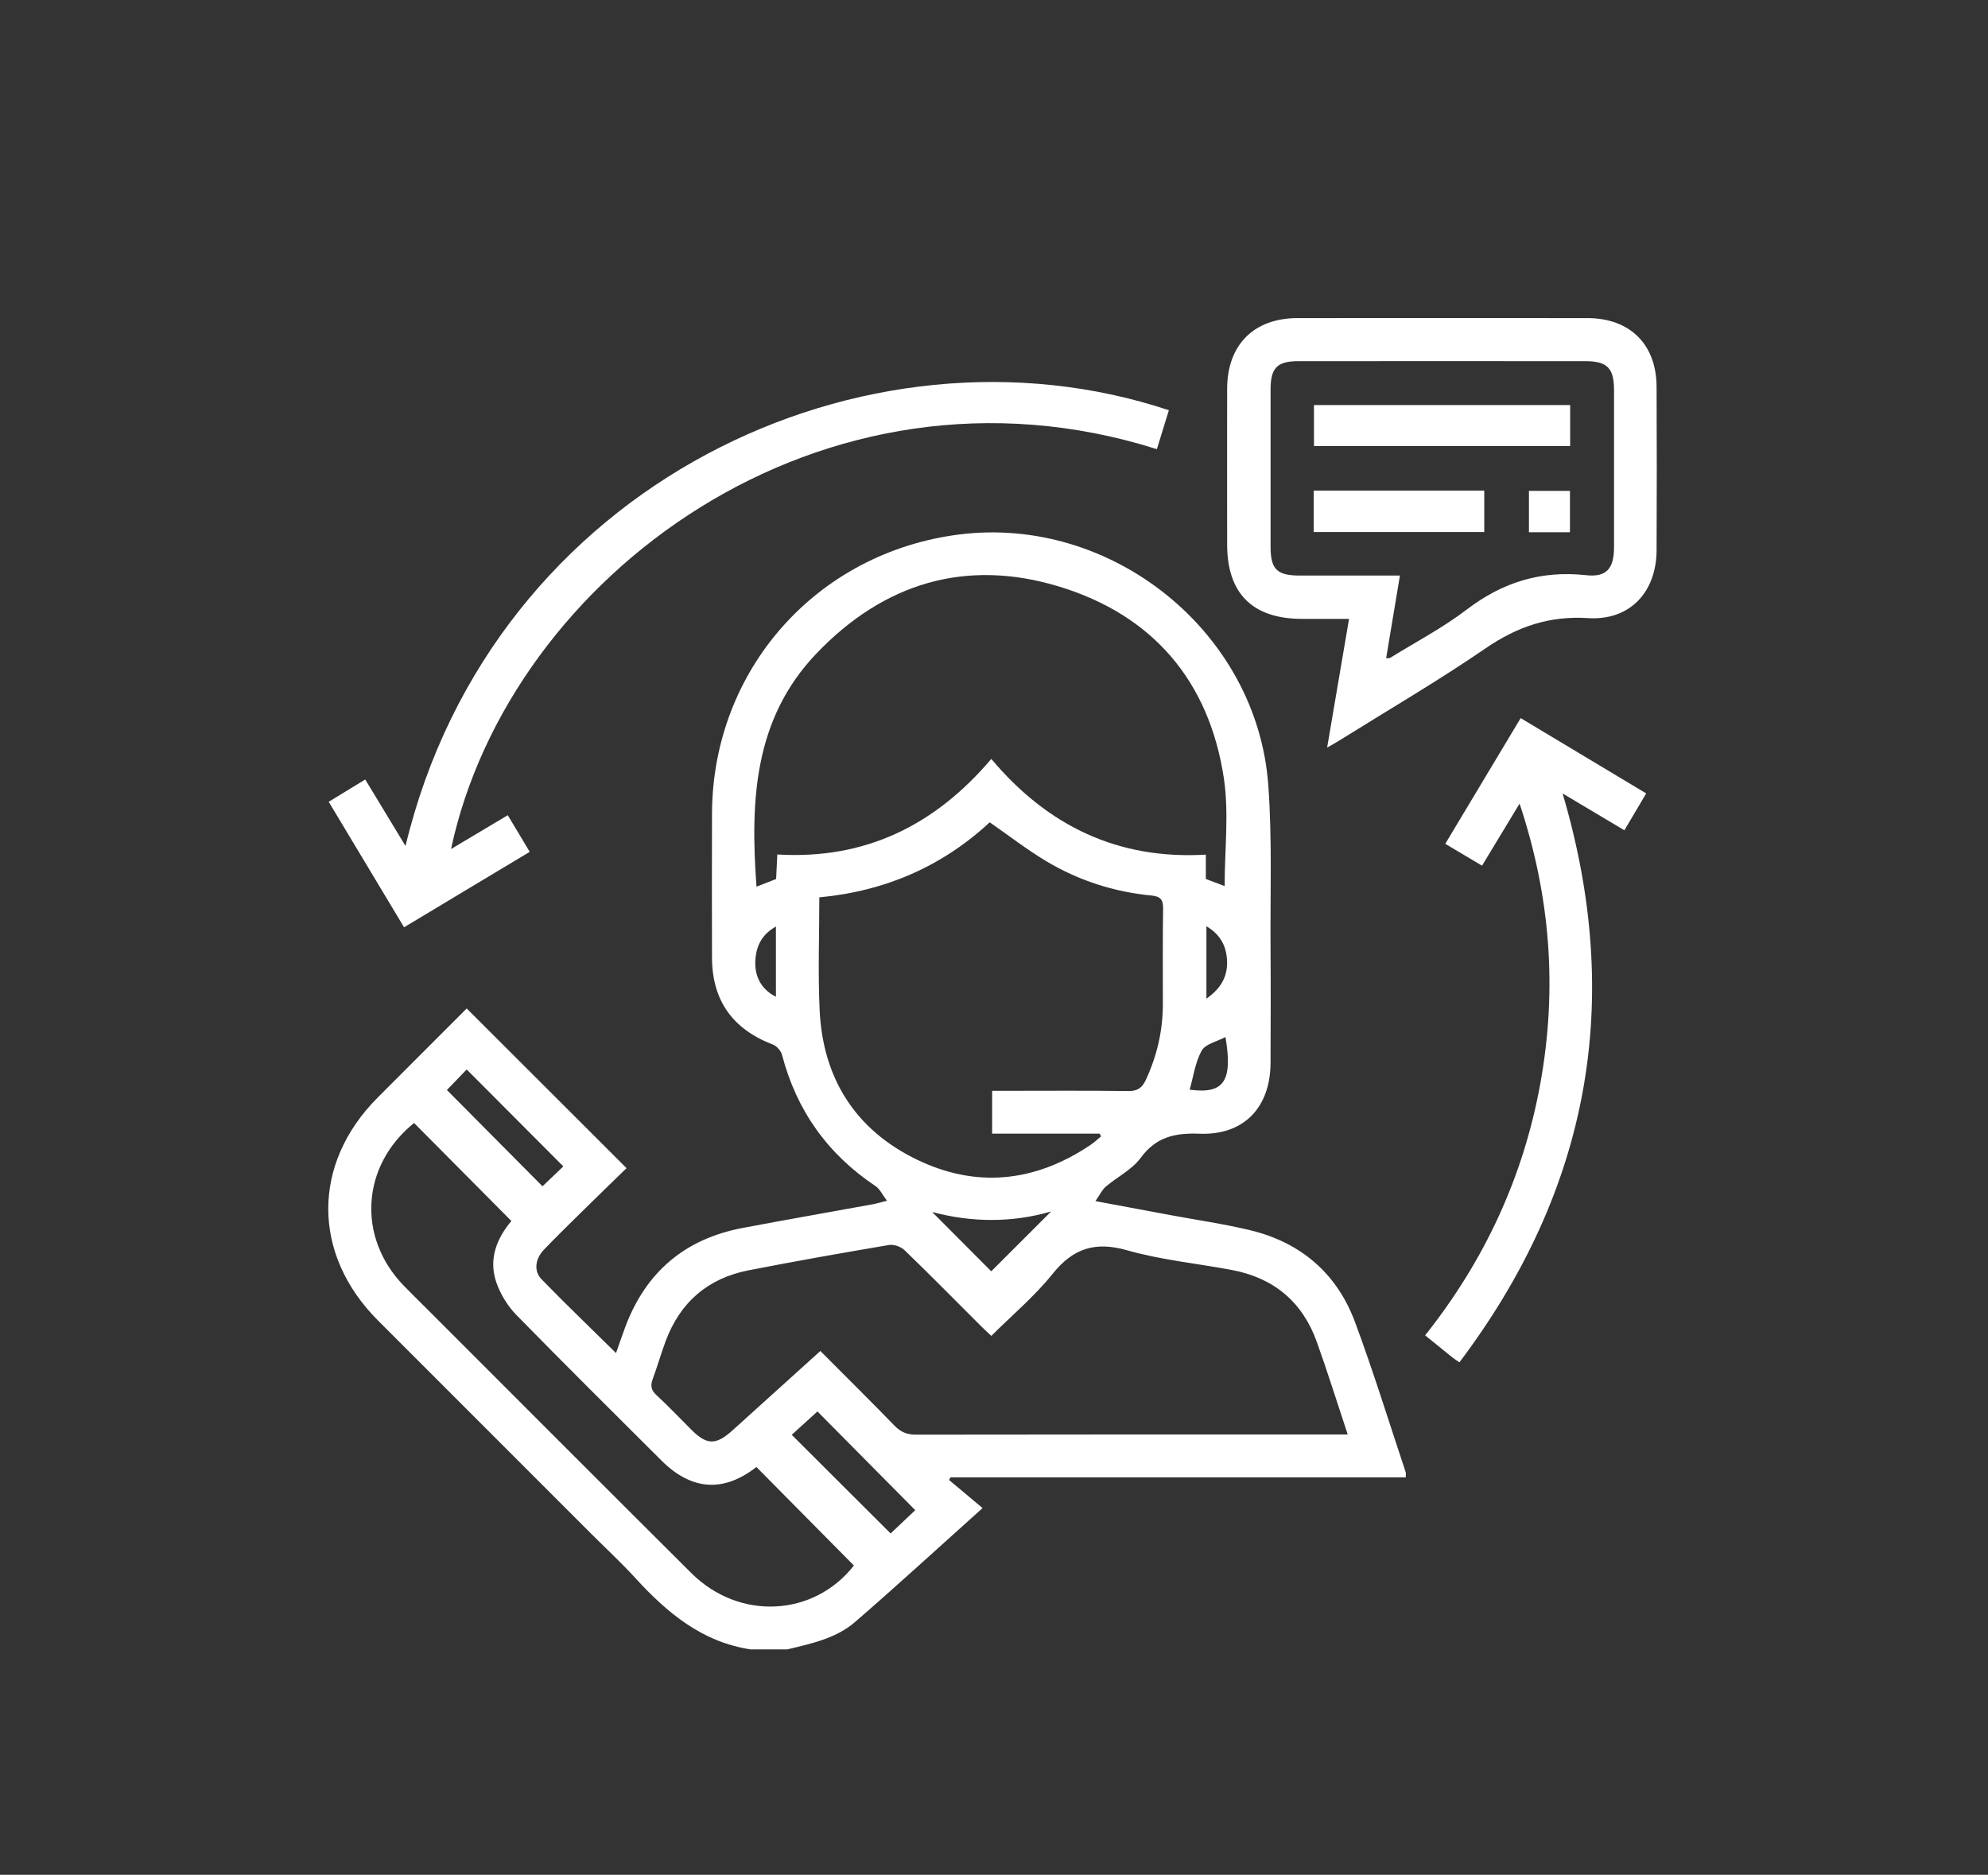
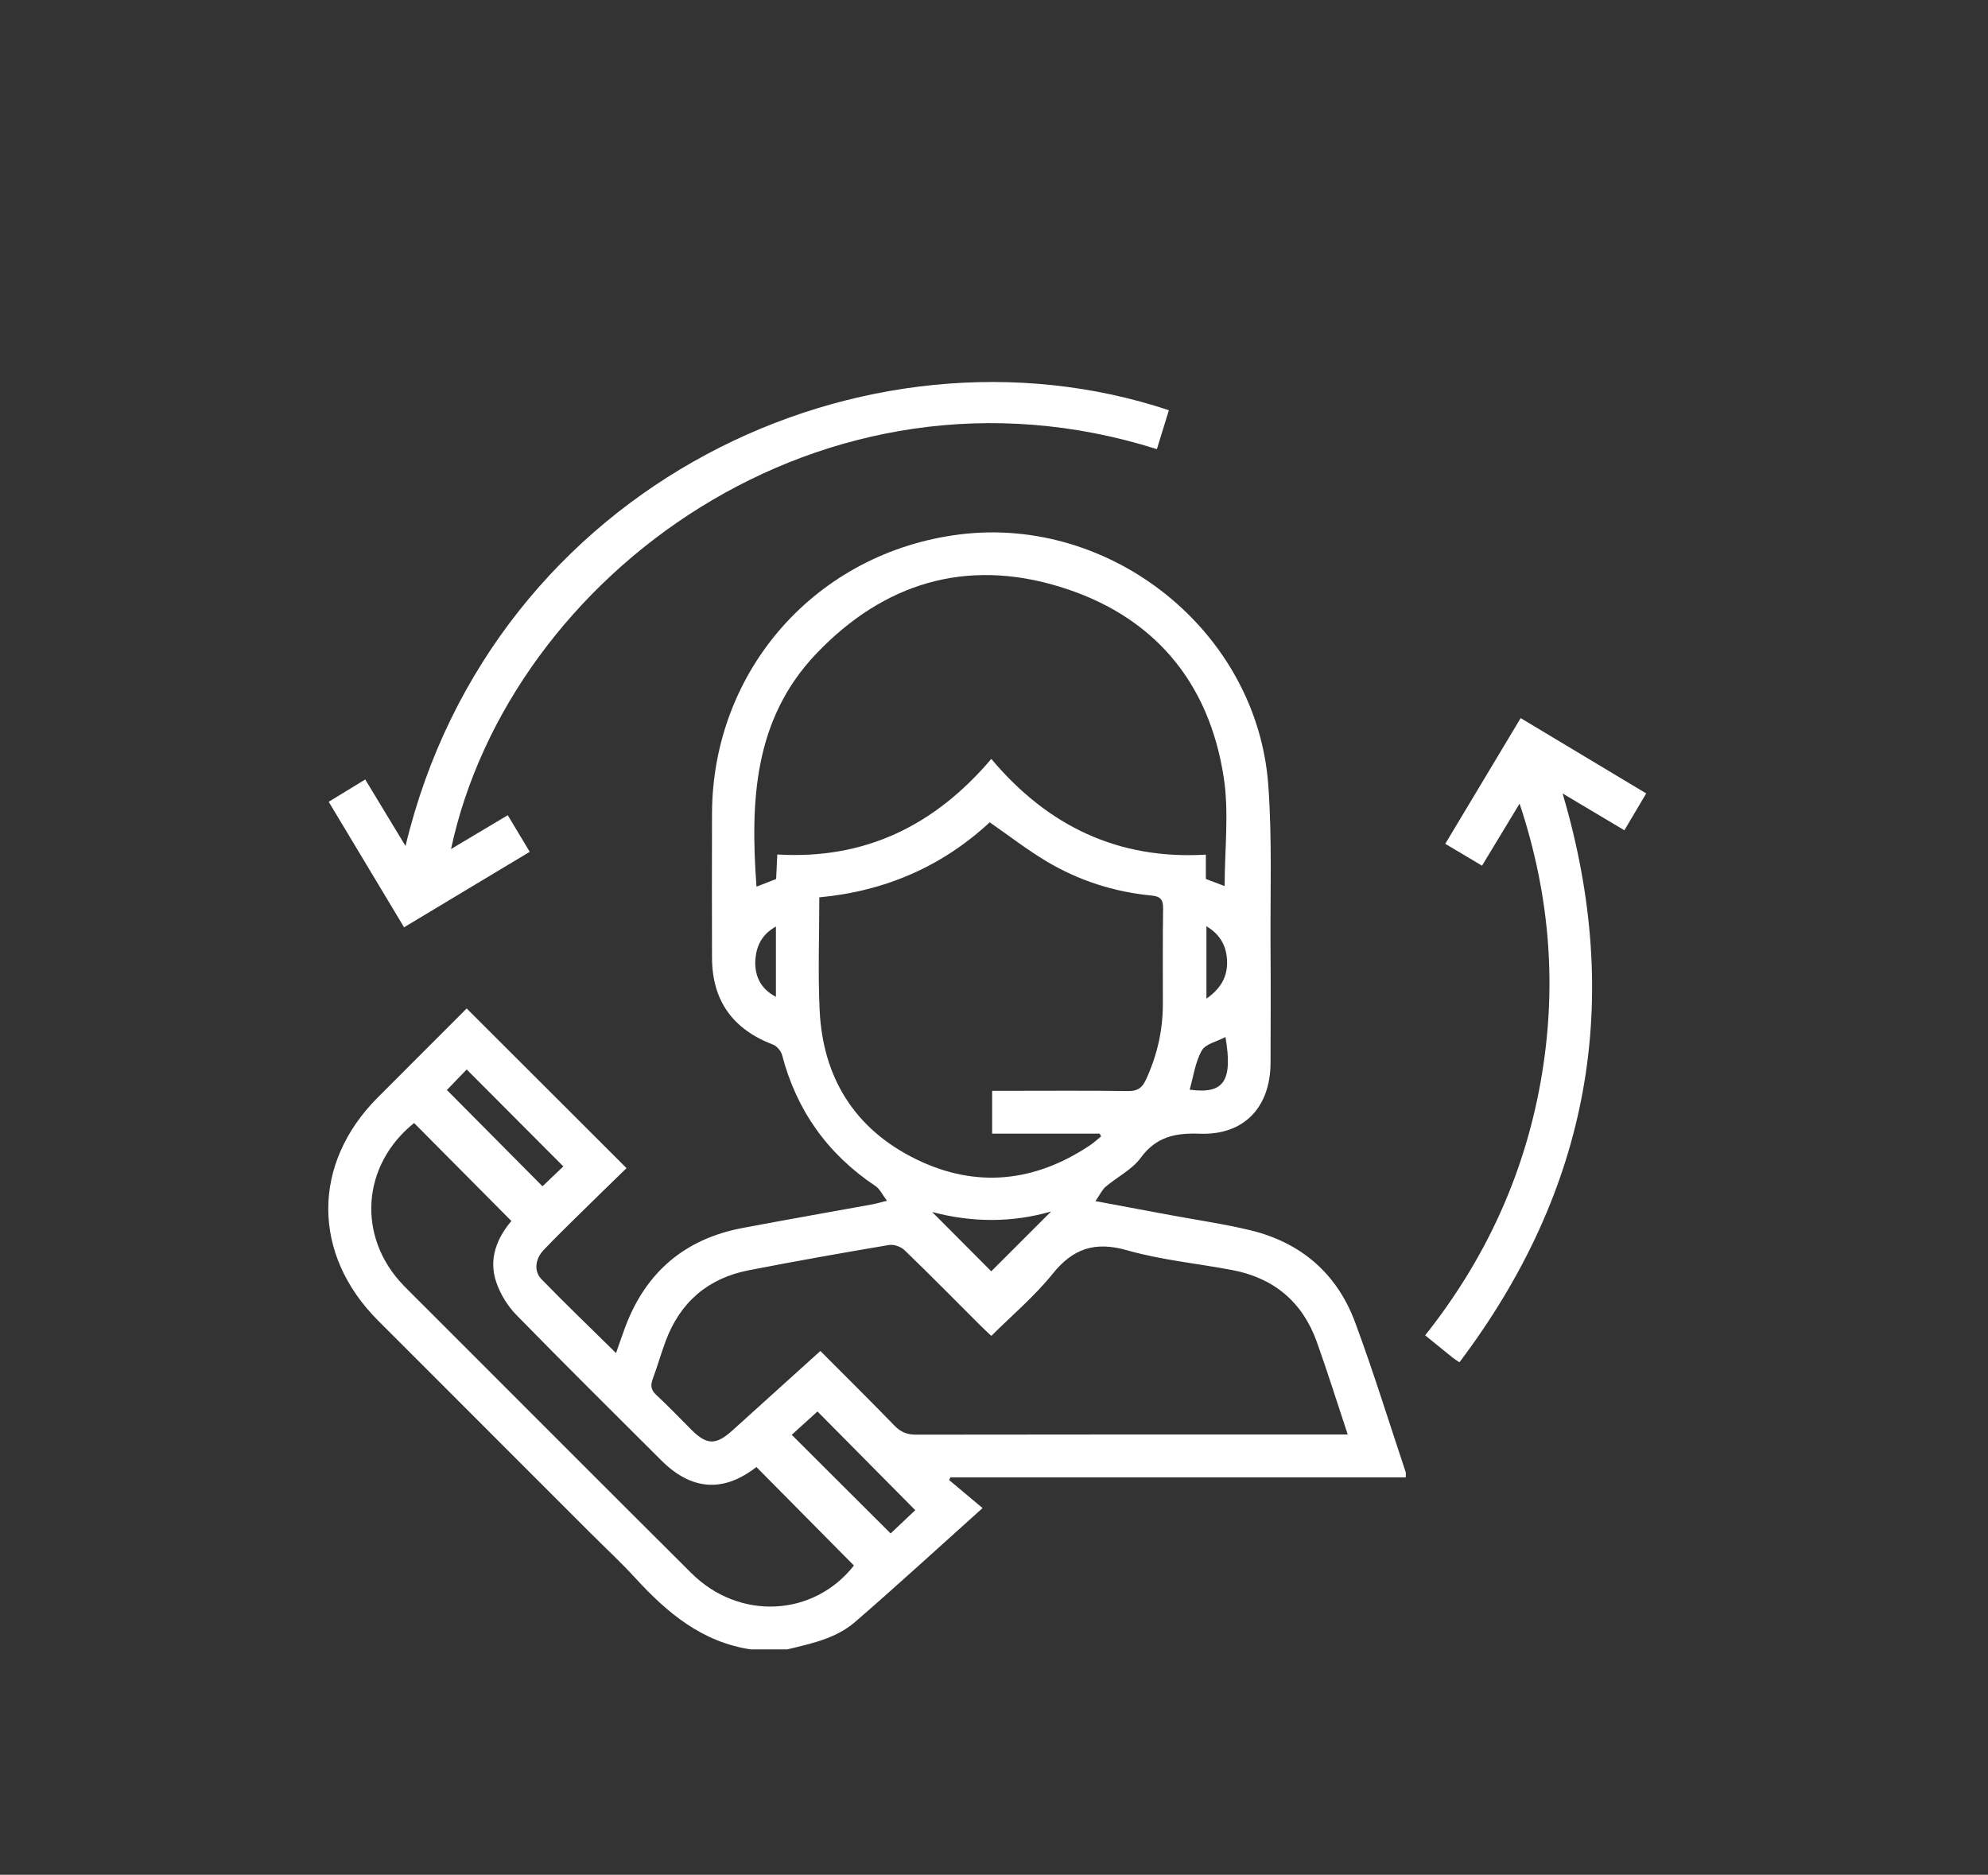
<svg xmlns="http://www.w3.org/2000/svg" id="Capa_1" data-name="Capa 1" viewBox="0 0 492 464">
  <rect x="0" y="0" width="492" height="464" fill="#333333" stroke="none" />
  <defs>
    <style>
      .cls-1 {
        fill: #fff;
        stroke-width: 0px;
      }
    </style>
  </defs>
  <path class="cls-1" d="M185.83,408.23c-12.06-1.81-20.72-9.06-28.6-17.68-3.47-3.79-7.26-7.3-10.9-10.94-17.59-17.59-35.18-35.18-52.77-52.78-16.38-16.39-16.43-38.78-.12-55.16,7.41-7.44,14.85-14.86,22.06-22.08,13.13,13.12,26.13,26.11,39.56,39.52-3.71,3.61-7.69,7.46-11.63,11.35-2.98,2.93-5.97,5.86-8.86,8.88-2.12,2.22-2.51,5.26-.55,7.27,5.95,6.12,12.11,12.03,18.44,18.27.82-2.33,1.52-4.44,2.3-6.51,5.1-13.56,14.77-21.76,29-24.45,10.73-2.03,21.49-3.91,32.24-5.87.83-.15,1.64-.4,3.51-.87-1.16-1.52-1.76-2.91-2.82-3.62-11.85-7.91-19.55-18.7-23.15-32.48-.26-1-1.3-2.19-2.25-2.55-10-3.83-15.06-10.93-15.08-21.55-.02-11.9-.05-23.81,0-35.71.17-35.54,25.91-64.54,61.21-68.99,37.71-4.75,73.64,24.06,76.45,61.91,1,13.44.47,27,.57,40.51.07,9.44.03,18.87,0,28.31-.02,11.06-6.6,18-17.54,17.58-6.07-.23-10.78.76-14.61,5.99-2.14,2.91-5.78,4.69-8.63,7.11-.9.77-1.43,1.97-2.56,3.58,6.72,1.26,12.58,2.35,18.44,3.44,6.63,1.24,13.33,2.19,19.88,3.77,12.54,3.03,21.46,10.7,25.94,22.77,4.55,12.24,8.39,24.73,12.53,37.12.09.28.01.63.01,1.27h-112.67l-.35.65c2.66,2.23,5.31,4.45,8.29,6.95-11.08,9.94-21.18,19.21-31.54,28.18-4.72,4.09-10.84,5.37-16.78,6.79h-9.01ZM203.02,334.35c6.3,6.33,12.4,12.35,18.36,18.5,1.54,1.59,3.11,2.23,5.33,2.22,34.31-.06,68.62-.04,102.93-.04h3.9c-2.66-8-5-15.54-7.67-22.97-3.56-9.91-10.69-15.81-21.02-17.75-8.63-1.62-17.47-2.47-25.87-4.86-7.95-2.27-13.38-.52-18.49,5.84-4.45,5.54-10,10.2-15.15,15.34-.99-.93-1.78-1.65-2.53-2.4-6.3-6.29-12.54-12.63-18.94-18.81-.9-.87-2.65-1.49-3.85-1.29-11.61,1.96-23.22,4.01-34.77,6.27-10.04,1.96-16.92,7.89-20.51,17.51-1.16,3.11-2.05,6.31-3.21,9.42-.59,1.61-.41,2.71.91,3.93,2.99,2.77,5.79,5.73,8.68,8.61,3.82,3.8,6.06,3.84,10.14.16,7.16-6.46,14.31-12.93,21.77-19.67ZM245.33,187.82c13.97,16.65,31.42,24.98,53.1,23.7v6.02c1.76.66,3.37,1.28,4.65,1.76,0-9.08,1.11-18.12-.21-26.8-3.66-24.01-17.63-40.3-40.78-47.34-23.09-7.02-43.41-.83-60.05,16.6-15.57,16.32-16.35,36.64-14.82,57.69,1.65-.65,3.22-1.26,4.86-1.9.09-1.93.18-3.81.29-6.07,21.72,1.31,38.99-7.18,52.97-23.66ZM202.77,222.09c0,9.53-.36,18.75.08,27.94.8,16.81,8.78,29.5,23.91,36.89,14.76,7.21,29.29,5.69,42.97-3.45.98-.65,1.85-1.47,2.77-2.21-.12-.23-.24-.46-.35-.69h-26.61v-10.6h3.77c9.97,0,19.94-.08,29.91.06,2.3.03,3.44-.78,4.36-2.77,2.75-5.93,4.2-12.12,4.21-18.65.01-7.93-.06-15.87.06-23.8.03-2.2-.72-2.97-2.87-3.17-9.3-.89-18.05-3.72-26.05-8.5-4.76-2.85-9.16-6.27-13.99-9.62-11.65,10.82-25.8,17.05-42.16,18.57ZM102.48,277.94c-13.02,10.45-14.23,28.2-2.58,40.23,1.79,1.85,3.63,3.64,5.45,5.46,21.91,21.9,43.78,43.84,65.74,65.7,11.94,11.88,30.36,10.76,40.24-1.87-8.07-8.15-16.09-16.26-24.13-24.38-8.12,6.34-16.04,5.85-23.54-1.64-11.98-11.97-24.03-23.88-35.86-35.99-2.16-2.21-3.95-5.13-4.96-8.05-1.99-5.77.1-10.92,3.72-15.21-8.1-8.15-16.08-16.19-24.07-24.24ZM220.42,379.52c2.12-2.01,4.26-4.03,6.09-5.76-8.17-8.25-16.07-16.22-24.2-24.43-2.12,1.93-4.35,3.95-6.37,5.78,8.3,8.28,16.25,16.21,24.47,24.41ZM110.6,269.77c8.08,8.14,16.04,16.16,23.66,23.83,1.81-1.72,3.69-3.52,5.16-4.92-7.87-7.9-15.84-15.89-23.92-23.99-1.49,1.54-3.18,3.3-4.9,5.08ZM230.69,299.96c5.07,5.08,10.06,10.1,14.63,14.68,4.8-4.8,9.84-9.83,14.82-14.81-9.67,2.82-19.66,2.75-29.45.13ZM303.28,256.66c-2.1,1.13-4.94,1.7-5.86,3.35-1.62,2.87-2.06,6.4-3,9.68,8.46,1.14,10.71-2.06,8.87-13.02ZM192.03,229.31c-3.18,1.78-4.65,4.33-5.03,7.6-.51,4.44,1.26,7.88,5.03,9.79v-17.39ZM298.57,247.16c4.08-2.82,5.56-6.26,5.01-10.51-.4-3.14-1.96-5.59-5.01-7.41v17.92Z" />
-   <path class="cls-1" d="M328.44,185.05c1.87-10.95,3.61-21.17,5.43-31.88-4.02,0-7.85,0-11.67,0-12.18-.01-18.49-6.27-18.5-18.36,0-12.87-.02-25.73,0-38.6.02-10.86,6.61-17.47,17.39-17.48,23.91-.01,47.82-.02,71.73,0,10.55,0,17.11,6.46,17.16,16.98.06,13.51.07,27.02,0,40.53-.06,10.33-6.64,17.39-16.93,16.74-9.62-.61-17.52,2.09-25.36,7.46-11.74,8.05-24.07,15.24-36.16,22.79-.8.5-1.64.96-3.1,1.81ZM343.04,162.91c.57-.04.82.02.98-.08,6.37-3.95,13.08-7.46,19.01-11.99,8.87-6.77,18.42-9.7,29.52-8.48,5.07.56,6.89-1.69,6.9-6.9.01-12.97.01-25.94,0-38.91,0-5.43-1.68-7.16-7.07-7.16-23.69-.02-47.38-.02-71.07,0-5.24,0-6.86,1.67-6.86,6.97-.01,12.97-.01,25.94,0,38.91,0,5.65,1.57,7.18,7.29,7.18,8.13,0,16.25,0,24.72,0-1.16,6.95-2.26,13.56-3.41,20.45Z" />
  <path class="cls-1" d="M111.63,210.13c4.91-2.93,9.39-5.6,14.03-8.37,1.85,3.08,3.54,5.9,5.44,9.06-10.41,6.25-20.64,12.4-31.1,18.68-6.22-10.36-12.33-20.53-18.65-31.06,2.95-1.8,5.82-3.55,9.04-5.52,3.3,5.45,6.53,10.78,9.97,16.46,21.57-89.78,114.12-132.75,188.92-107.85-.99,3.21-1.98,6.42-2.97,9.63-82.72-26.15-160.26,31.49-174.68,98.95Z" />
  <path class="cls-1" d="M376.08,198.88c-3.26,5.39-6.19,10.23-9.3,15.37-3.04-1.8-5.93-3.52-9.1-5.41,6.26-10.44,12.41-20.68,18.66-31.11,10.42,6.25,20.59,12.35,31.07,18.64-1.79,3.03-3.51,5.92-5.4,9.12-5.08-3.03-10-5.96-15.29-9.11,15.2,51.41,6.65,98.12-25.53,140.78-.82-.56-1.27-.82-1.67-1.14-2.17-1.74-4.32-3.5-6.82-5.53,14.7-18.5,24.35-39.27,28.53-62.44,4.19-23.23,2.52-46.08-5.16-69.17Z" />
-   <path class="cls-1" d="M388.59,100.25v10.15h-63.4v-10.15h63.4Z" />
-   <path class="cls-1" d="M367.33,121.42v10.26h-42.21v-10.26h42.21Z" />
-   <path class="cls-1" d="M388.54,131.73h-10.15v-10.24h10.15v10.24Z" />
</svg>